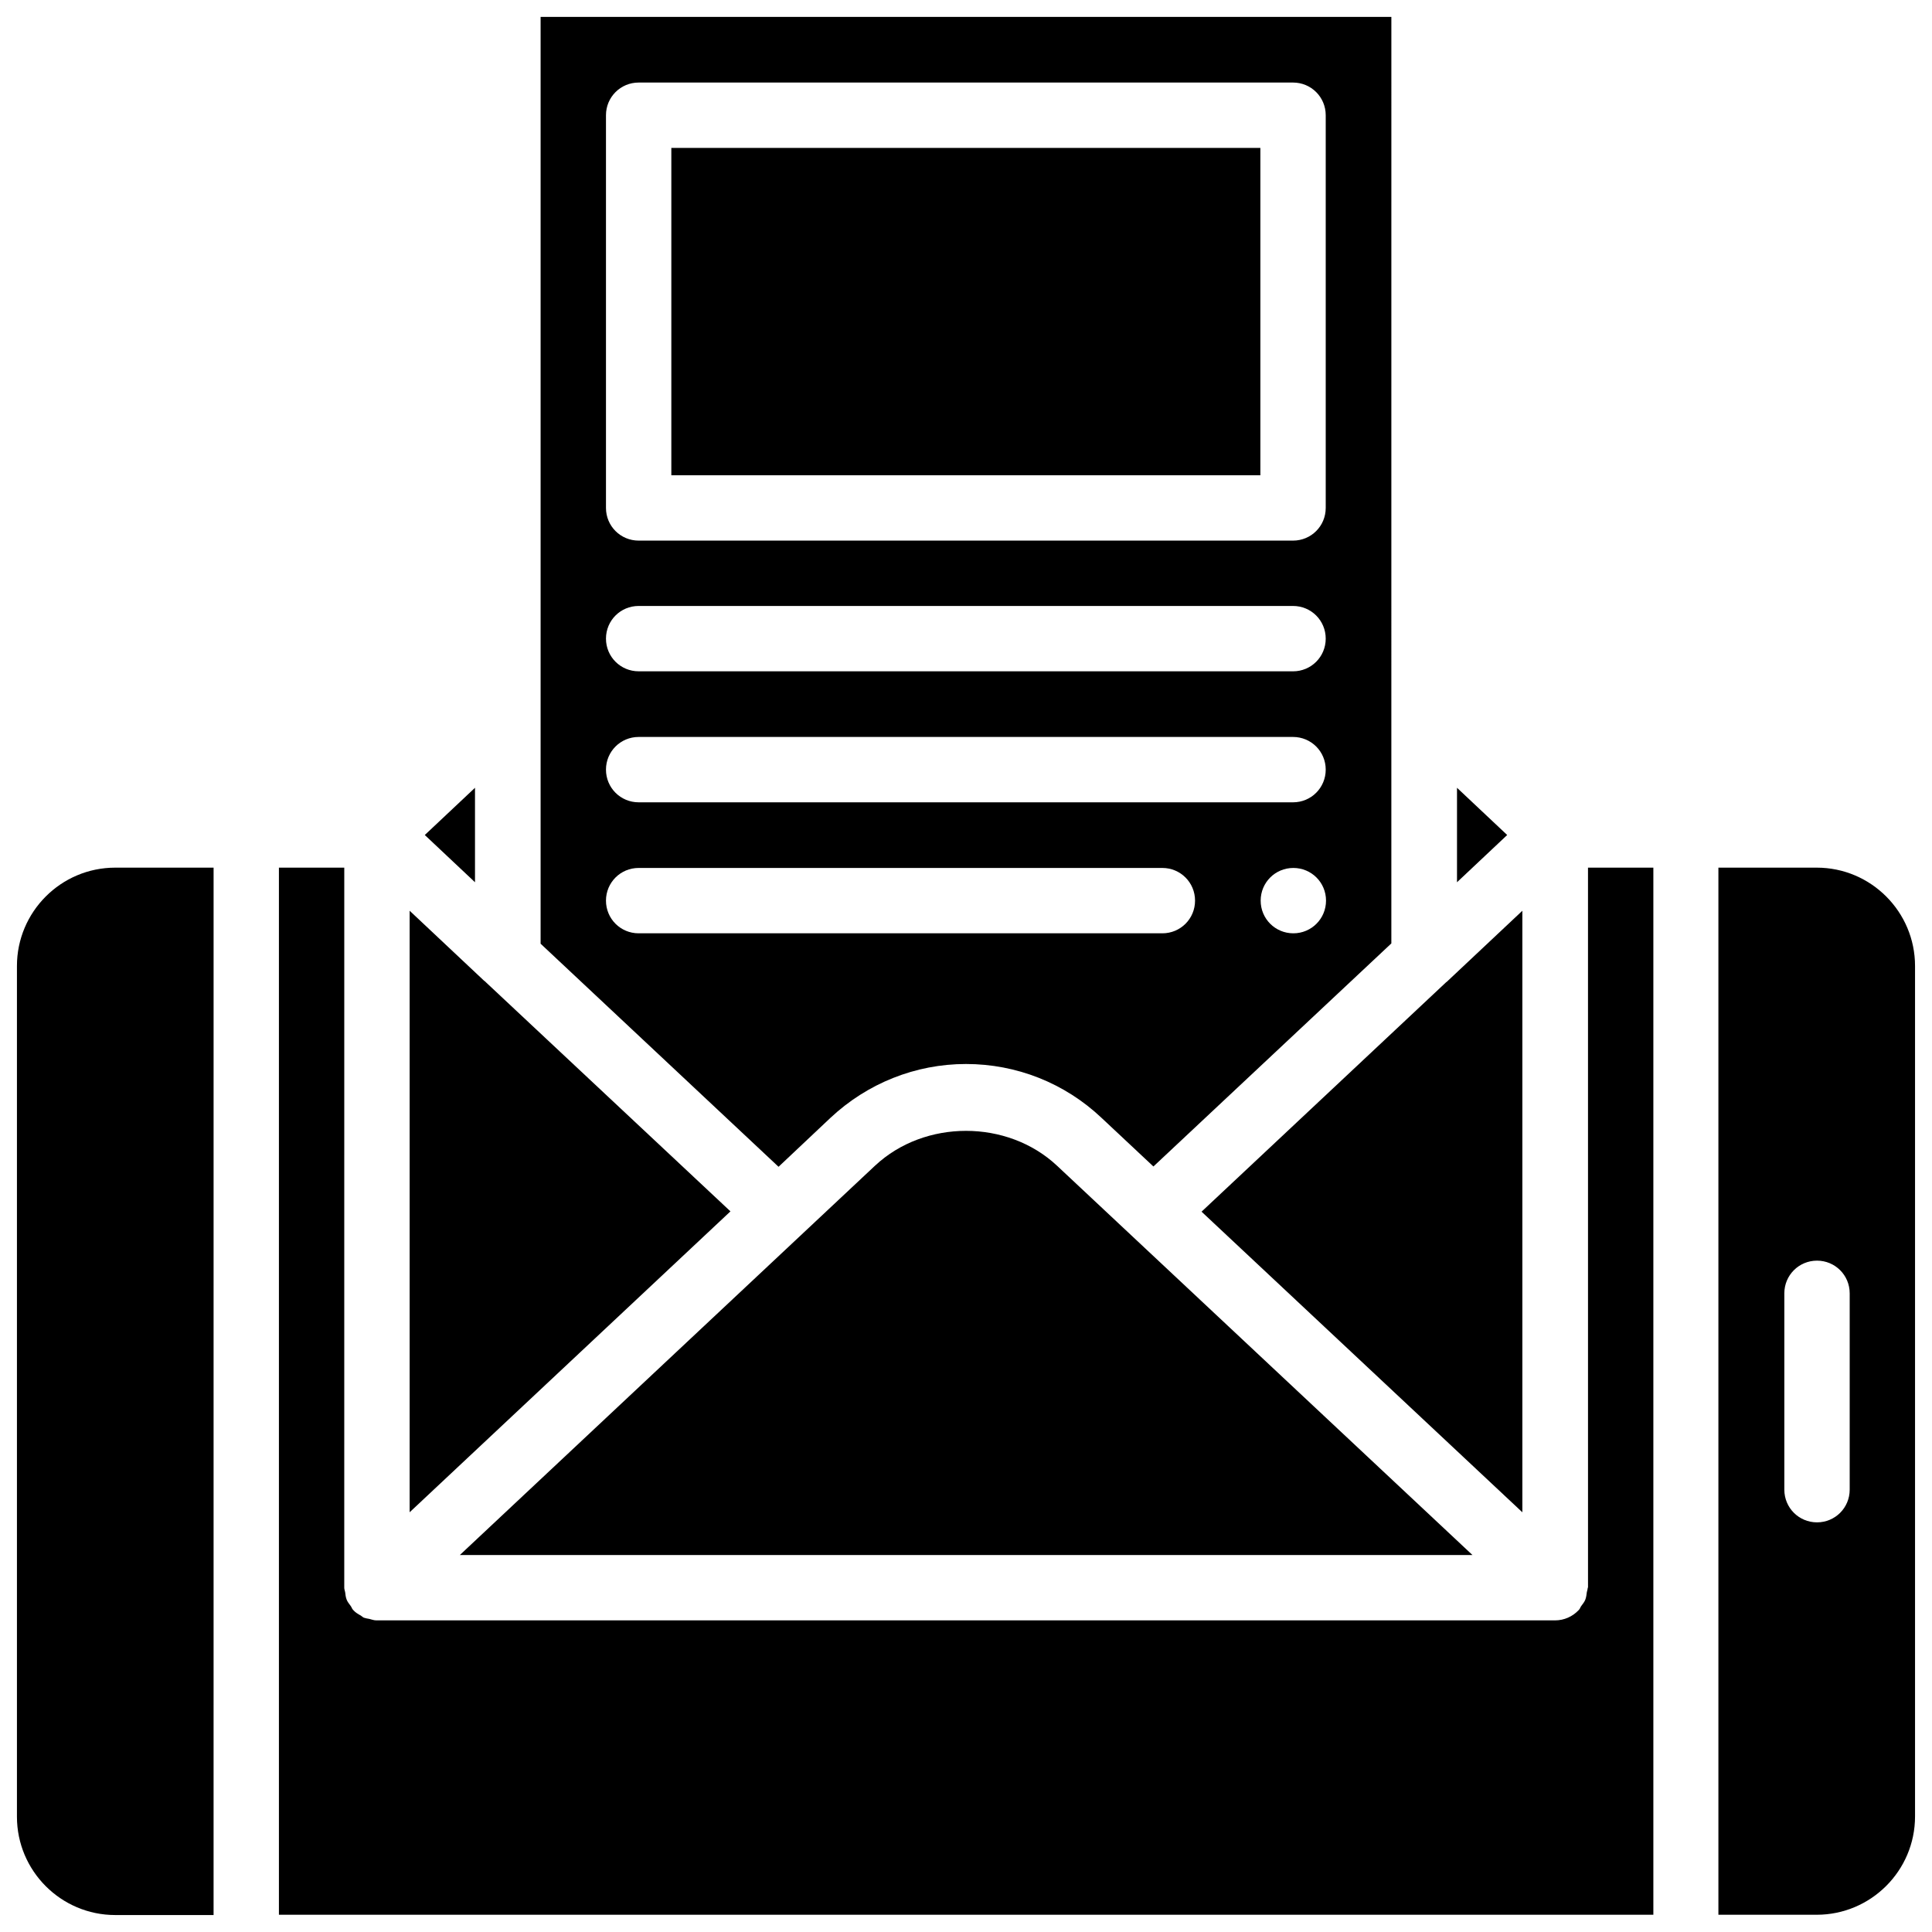
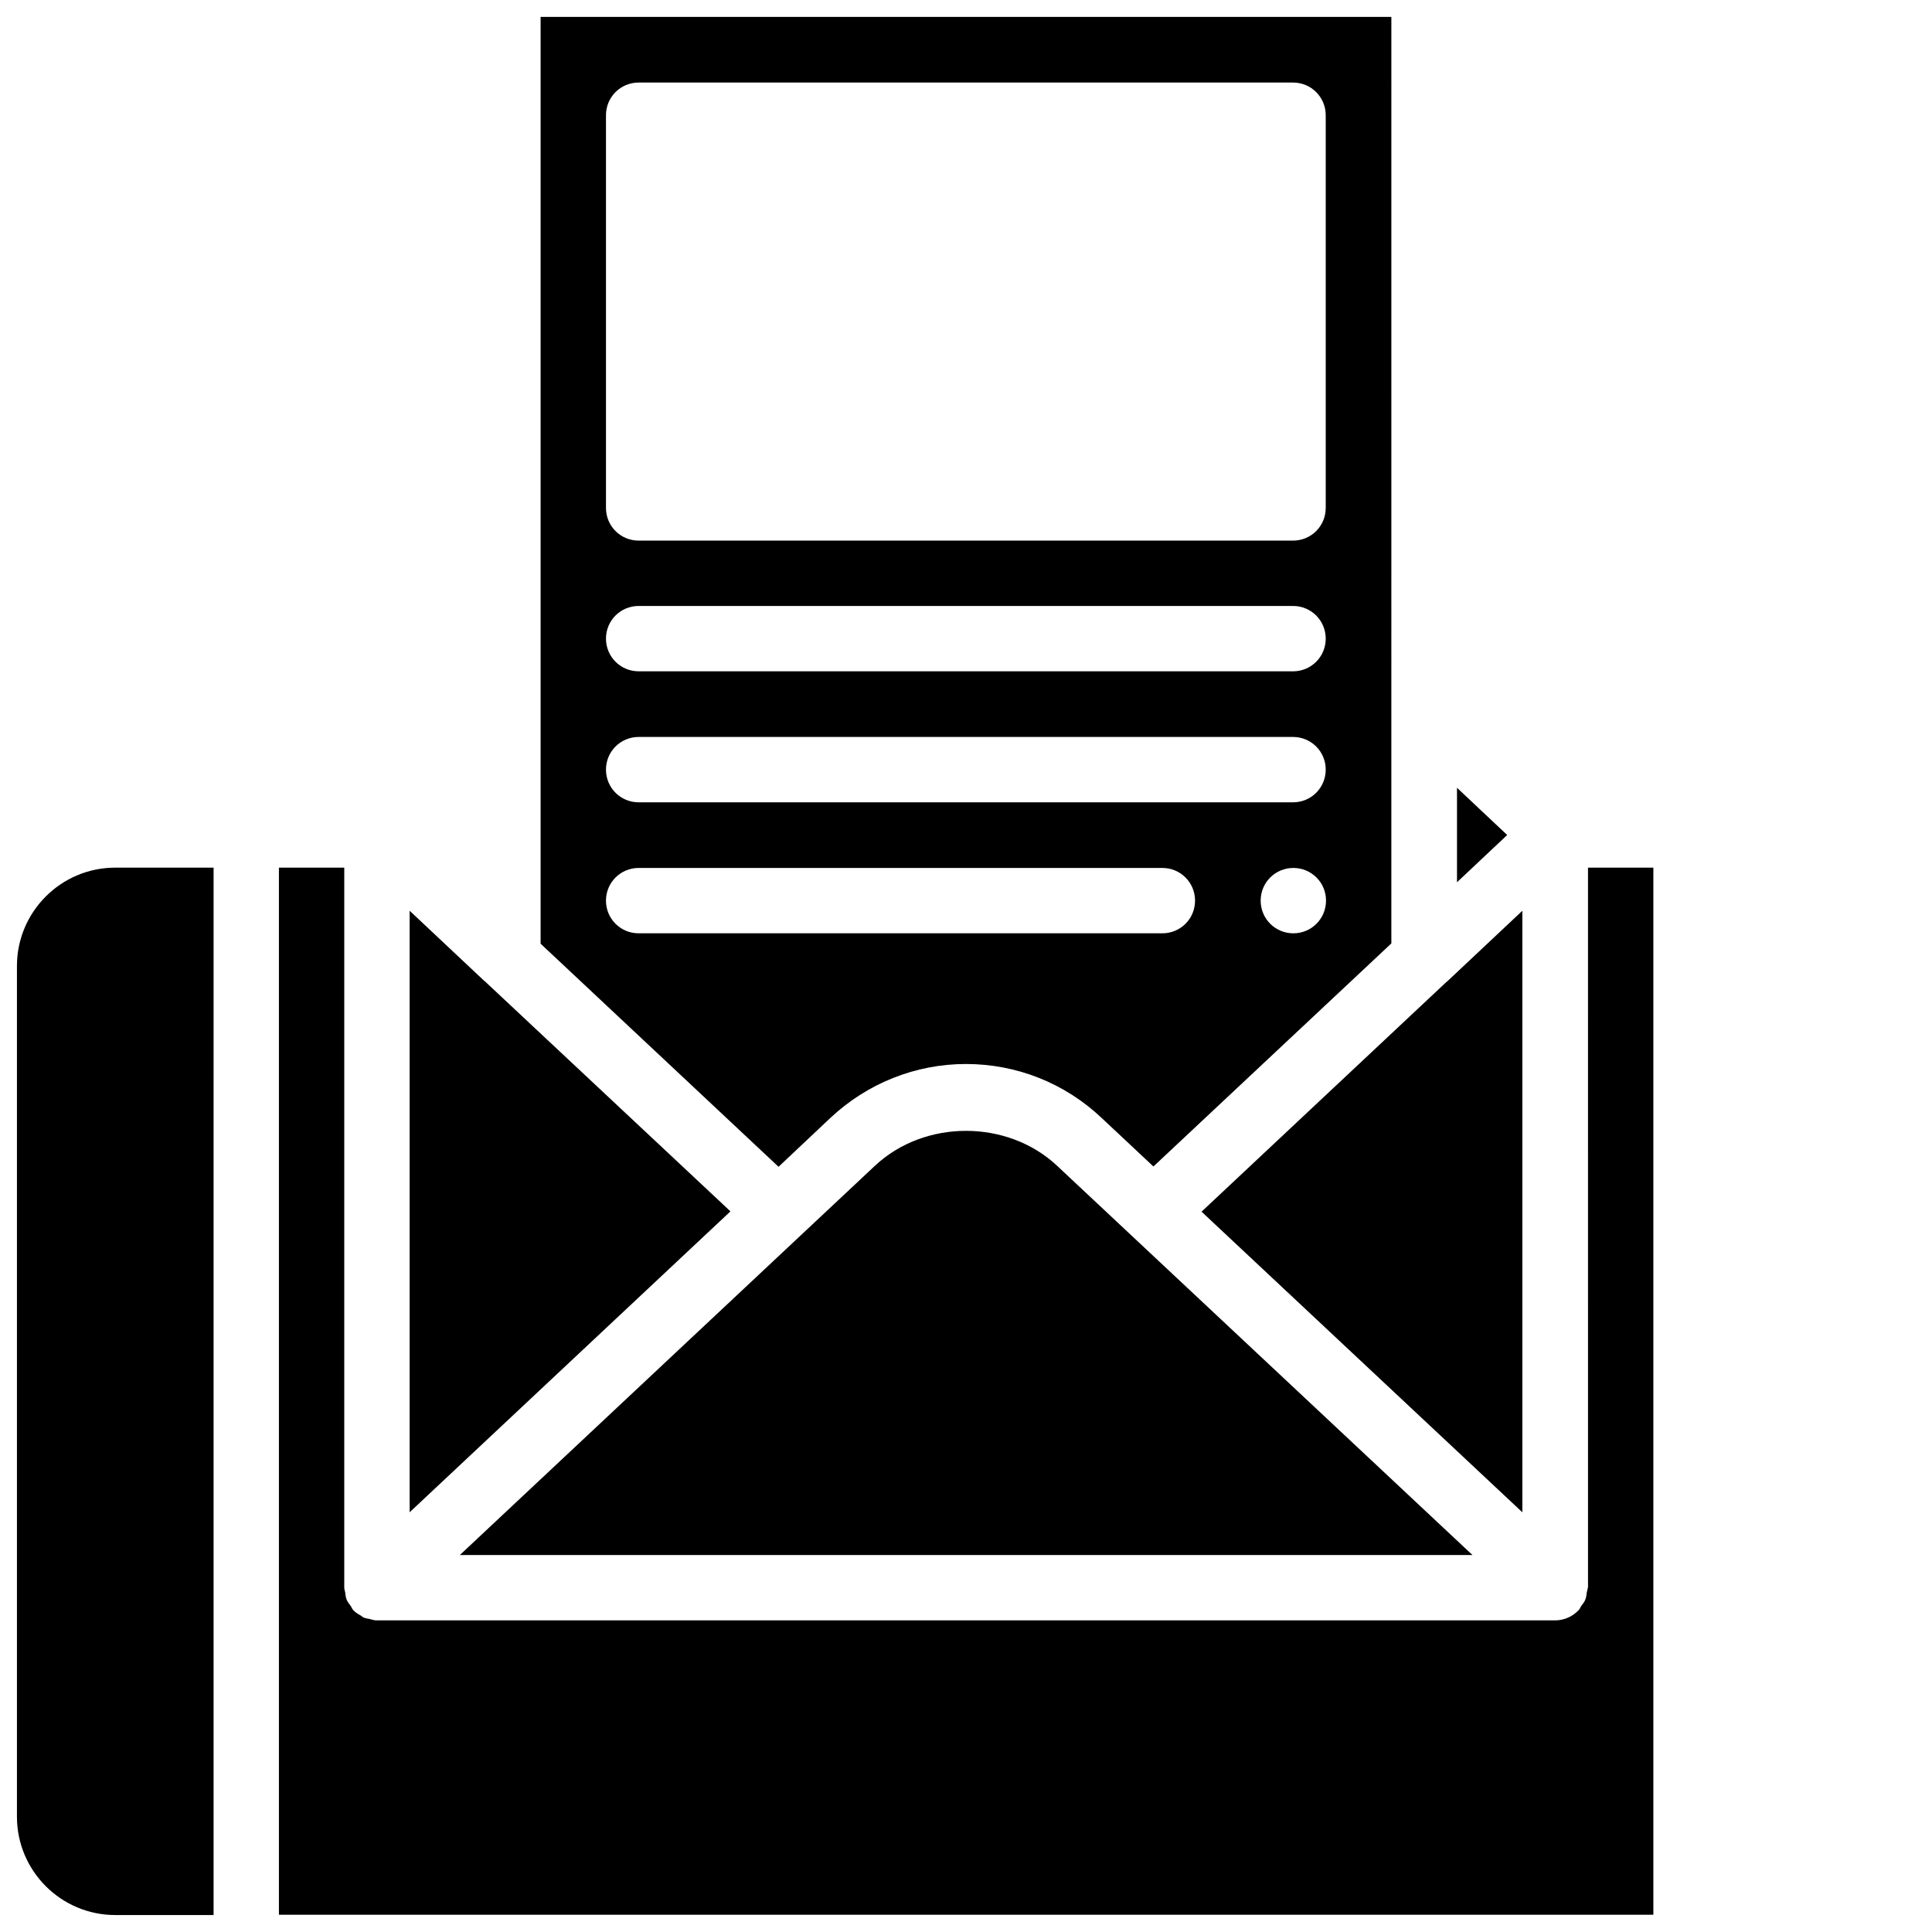
<svg xmlns="http://www.w3.org/2000/svg" width="800px" height="800px" version="1.1" viewBox="144 144 512 512">
  <defs>
    <clipPath id="d">
      <path d="m599 373h52.902v278.9h-52.902z" />
    </clipPath>
    <clipPath id="c">
      <path d="m287 148.09h226v305.91h-226z" />
    </clipPath>
    <clipPath id="b">
      <path d="m217 373h366v278.9h-366z" />
    </clipPath>
    <clipPath id="a">
      <path d="m148.09 373h52.906v278.9h-52.906z" />
    </clipPath>
  </defs>
  <g clip-path="url(#d)">
-     <path d="m625.45 373.94h-26.055v277.49h26.055c14.328 0 26.055-11.652 26.055-26.055v-225.38c0-14.328-11.648-26.059-26.055-26.059zm8.738 164.84c0 4.801-3.856 8.66-8.66 8.66-4.801 0-8.66-3.856-8.66-8.66v-52.035c0-4.801 3.856-8.66 8.66-8.66 4.801 0 8.66 3.856 8.66 8.66z" />
-   </g>
+     </g>
  <path d="m530.12 352.77v25.035l13.301-12.52z" />
  <g clip-path="url(#c)">
    <path d="m364.1 440.22c9.762-9.133 22.516-14.25 35.895-14.25 13.383 0 26.137 5.039 35.895 14.25l13.777 12.91 63.055-59.117 0.004-245.53h-225.46v245.61l63.055 59.117zm122.65-48.883c-4.801 0-8.66-3.856-8.66-8.66 0-4.801 3.856-8.66 8.66-8.66 4.801 0 8.66 3.856 8.66 8.66-0.004 4.801-3.859 8.66-8.66 8.66zm-182.16-216.8c0-4.801 3.856-8.66 8.66-8.66h173.42c4.801 0 8.66 3.856 8.66 8.66v104.07c0 4.801-3.856 8.66-8.66 8.66h-173.42c-4.801 0-8.66-3.856-8.66-8.66zm8.66 130.05h173.42c4.801 0 8.66 3.856 8.66 8.66 0 4.801-3.856 8.66-8.66 8.66l-173.42-0.004c-4.801 0-8.66-3.856-8.66-8.66 0-4.801 3.856-8.656 8.66-8.656zm0 34.715h173.42c4.801 0 8.66 3.856 8.66 8.66 0 4.801-3.856 8.66-8.66 8.66h-173.42c-4.801 0-8.66-3.856-8.66-8.66 0-4.801 3.856-8.66 8.66-8.66zm-8.66 43.375c0-4.801 3.856-8.66 8.66-8.66h138.79c4.801 0 8.66 3.856 8.66 8.66 0 4.801-3.856 8.66-8.66 8.66h-138.79c-4.805 0-8.66-3.859-8.66-8.66z" />
  </g>
-   <path d="m321.91 183.2h156.1v86.75h-156.1z" />
  <path d="m375.91 452.9-110.05 103.2h268.36l-110.13-103.2c-13.145-12.281-35.031-12.281-48.176 0z" />
  <path d="m547.44 544.77v-159.41l-19.68 18.5c-0.156 0.156-0.316 0.316-0.551 0.473l-64.785 60.773z" />
  <g clip-path="url(#b)">
    <path d="m564.76 564.76c0 0.395-0.156 0.789-0.234 1.18-0.078 0.629-0.156 1.34-0.395 1.969-0.234 0.629-0.707 1.18-1.102 1.73-0.234 0.316-0.316 0.707-0.629 1.023l-0.078 0.078c-1.574 1.652-3.777 2.676-6.219 2.676h-312.21-0.156c-0.629 0-1.258-0.234-1.891-0.395-0.473-0.078-0.945-0.156-1.418-0.316-0.316-0.156-0.551-0.395-0.789-0.551-0.707-0.395-1.418-0.789-1.969-1.418l-0.078-0.078c-0.316-0.316-0.395-0.707-0.629-1.023-0.395-0.551-0.867-1.102-1.102-1.73s-0.316-1.258-0.395-1.969c-0.078-0.395-0.234-0.789-0.234-1.18l0.004-190.82h-17.32v277.49h364.24v-277.49h-17.32l0.004 190.82z" />
  </g>
  <g clip-path="url(#a)">
    <path d="m148.49 400v225.45c0 14.328 11.652 26.055 26.055 26.055h26.055l0.004-277.57h-26.059c-14.406 0-26.055 11.73-26.055 26.059z" />
  </g>
-   <path d="m269.88 352.77-13.305 12.516 13.305 12.52z" />
  <path d="m272.79 404.33c-0.156-0.156-0.316-0.316-0.551-0.473l-19.68-18.5v159.41l85.02-79.742z" />
</svg>